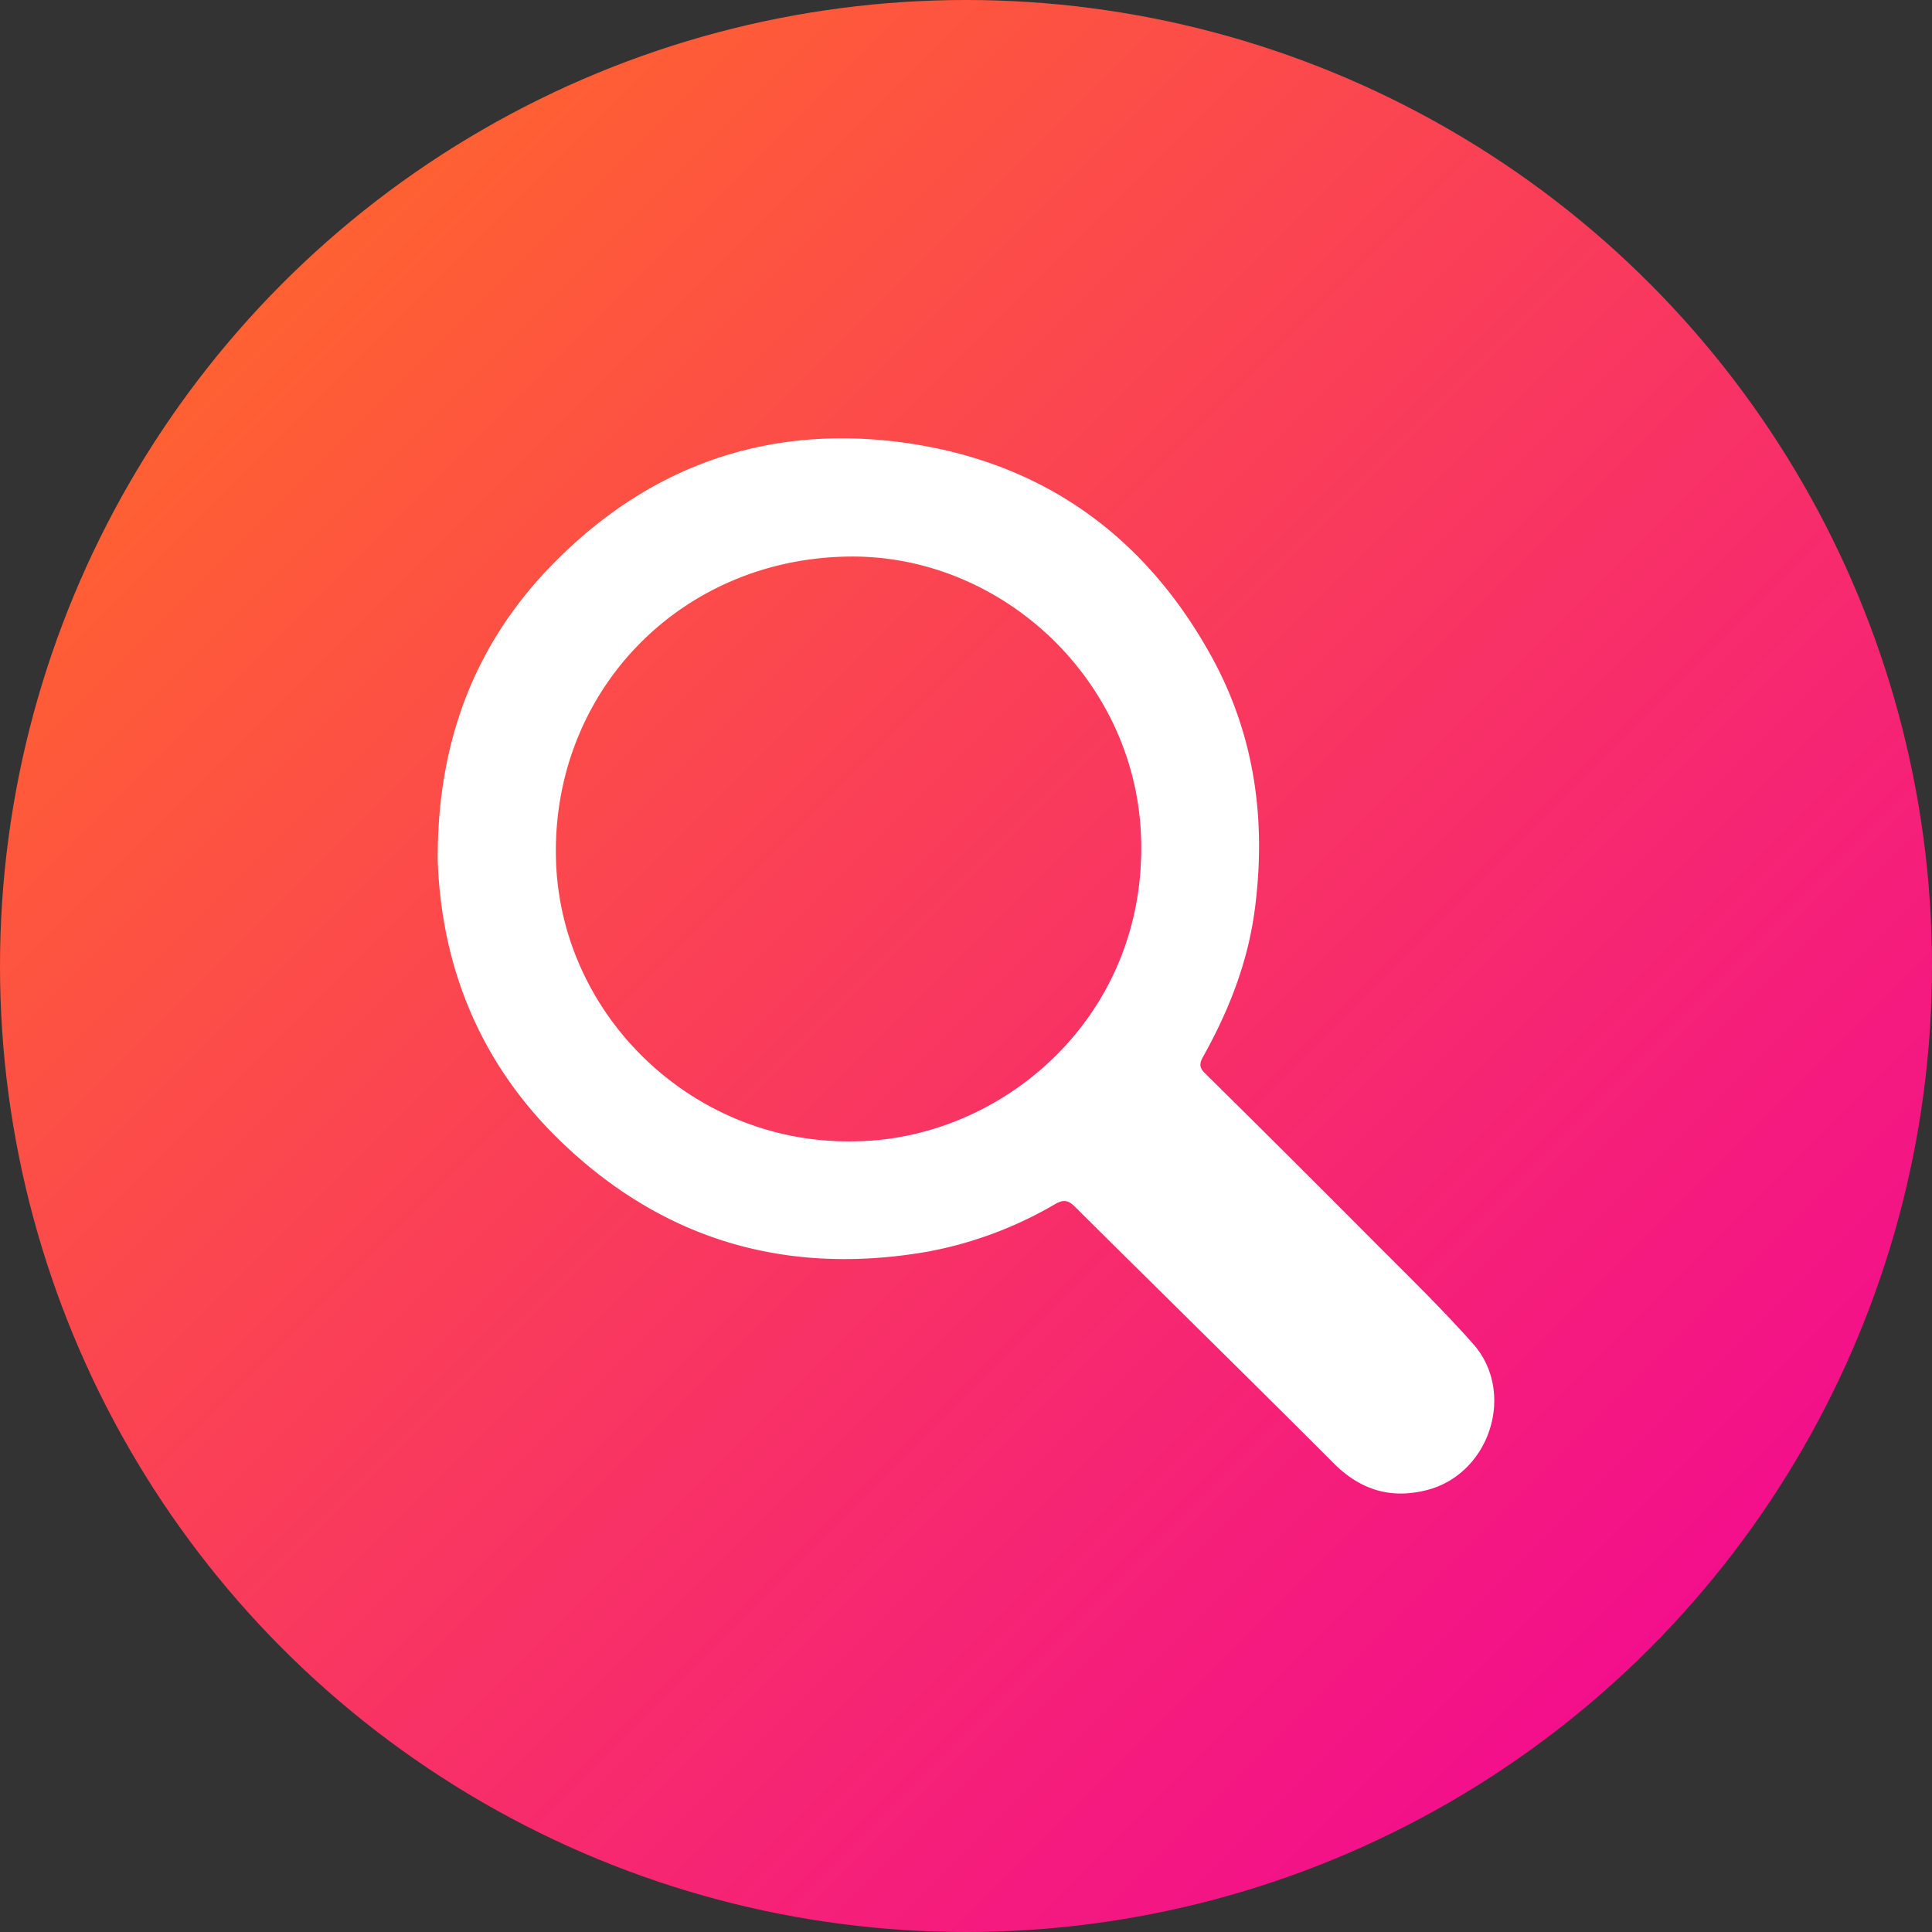
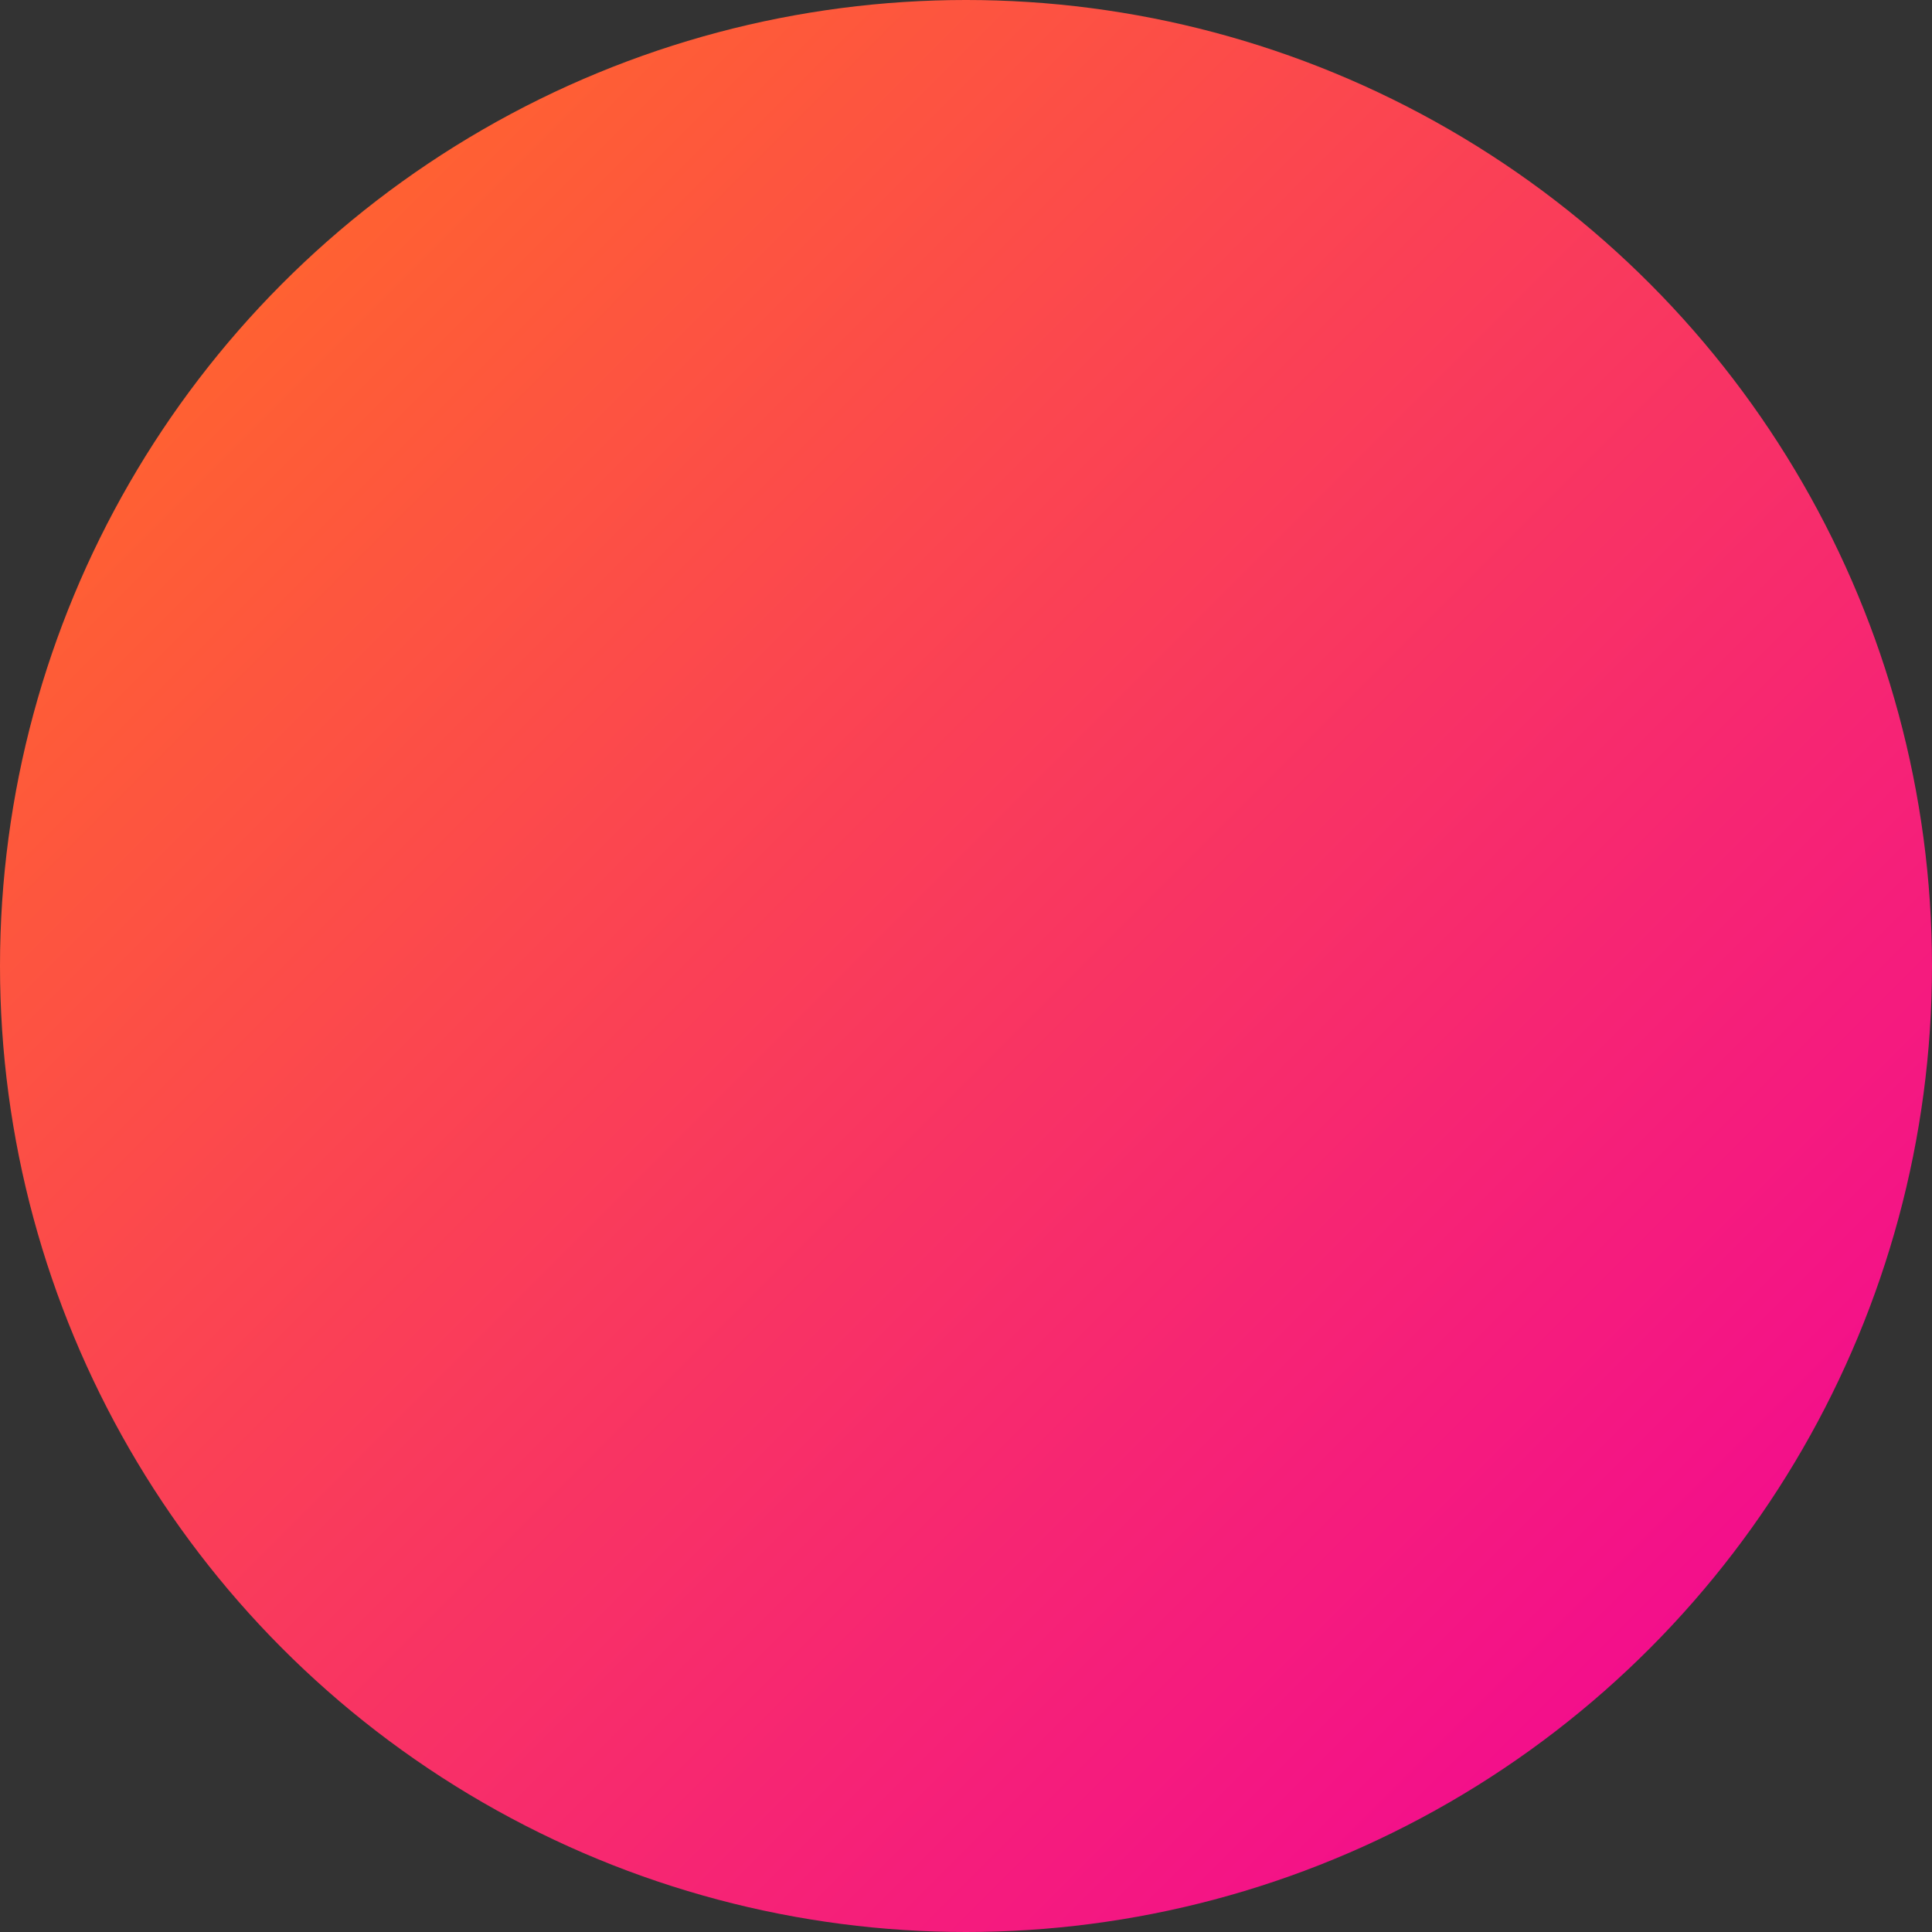
<svg xmlns="http://www.w3.org/2000/svg" viewBox="0 0 512 512">
  <rect x="0" y="0" width="512" height="512" fill="#333333" stroke="none" />
  <linearGradient id="linear-gradient" gradientUnits="userSpaceOnUse" x1="74.98" x2="437.02" y1="74.98" y2="437.02">
    <stop offset="0" stop-color="#ff6132" />
    <stop offset="1" stop-color="#f30f8b" />
  </linearGradient>
  <g id="Layer_2" data-name="Layer 2">
    <g id="magnifying_glass">
      <circle id="background" cx="256" cy="256" fill="url(#linear-gradient)" r="256" />
-       <path d="m146.56 149.42c25.51-26 56.84-37 92.8-32.14 36.68 5 64.09 24.55 81.86 57 11.37 20.79 14.37 43.25 11.33 66.61-1.81 14-6.83 26.8-13.63 39-.9 1.62-1.34 2.81.33 4.45q21.9 21.62 43.59 43.42c9.29 9.35 18.79 18.51 27.53 28.35 11.38 12.82 4.56 34.32-12 38.71-9.58 2.54-17.79.15-25-7.11-22.66-22.71-45.61-45.15-68.37-67.79-1.82-1.81-3-2.19-5.43-.79a104.27 104.27 0 0 1 -34 12.62c-37.16 6.38-69.75-3.05-97-29.31-21.3-20.57-31.57-46.12-32.57-74.39-.17-31.05 9.56-57.23 30.56-78.63zm155.83 72.32c-1.48-41.5-36.65-74.38-76.71-74.25-44.55.16-78.78 34.79-78.37 78.85.4 42 35.64 76.45 78 76.13 39.69.18 78.8-32.7 77.08-80.73z" fill="#fff" />
    </g>
  </g>
</svg>